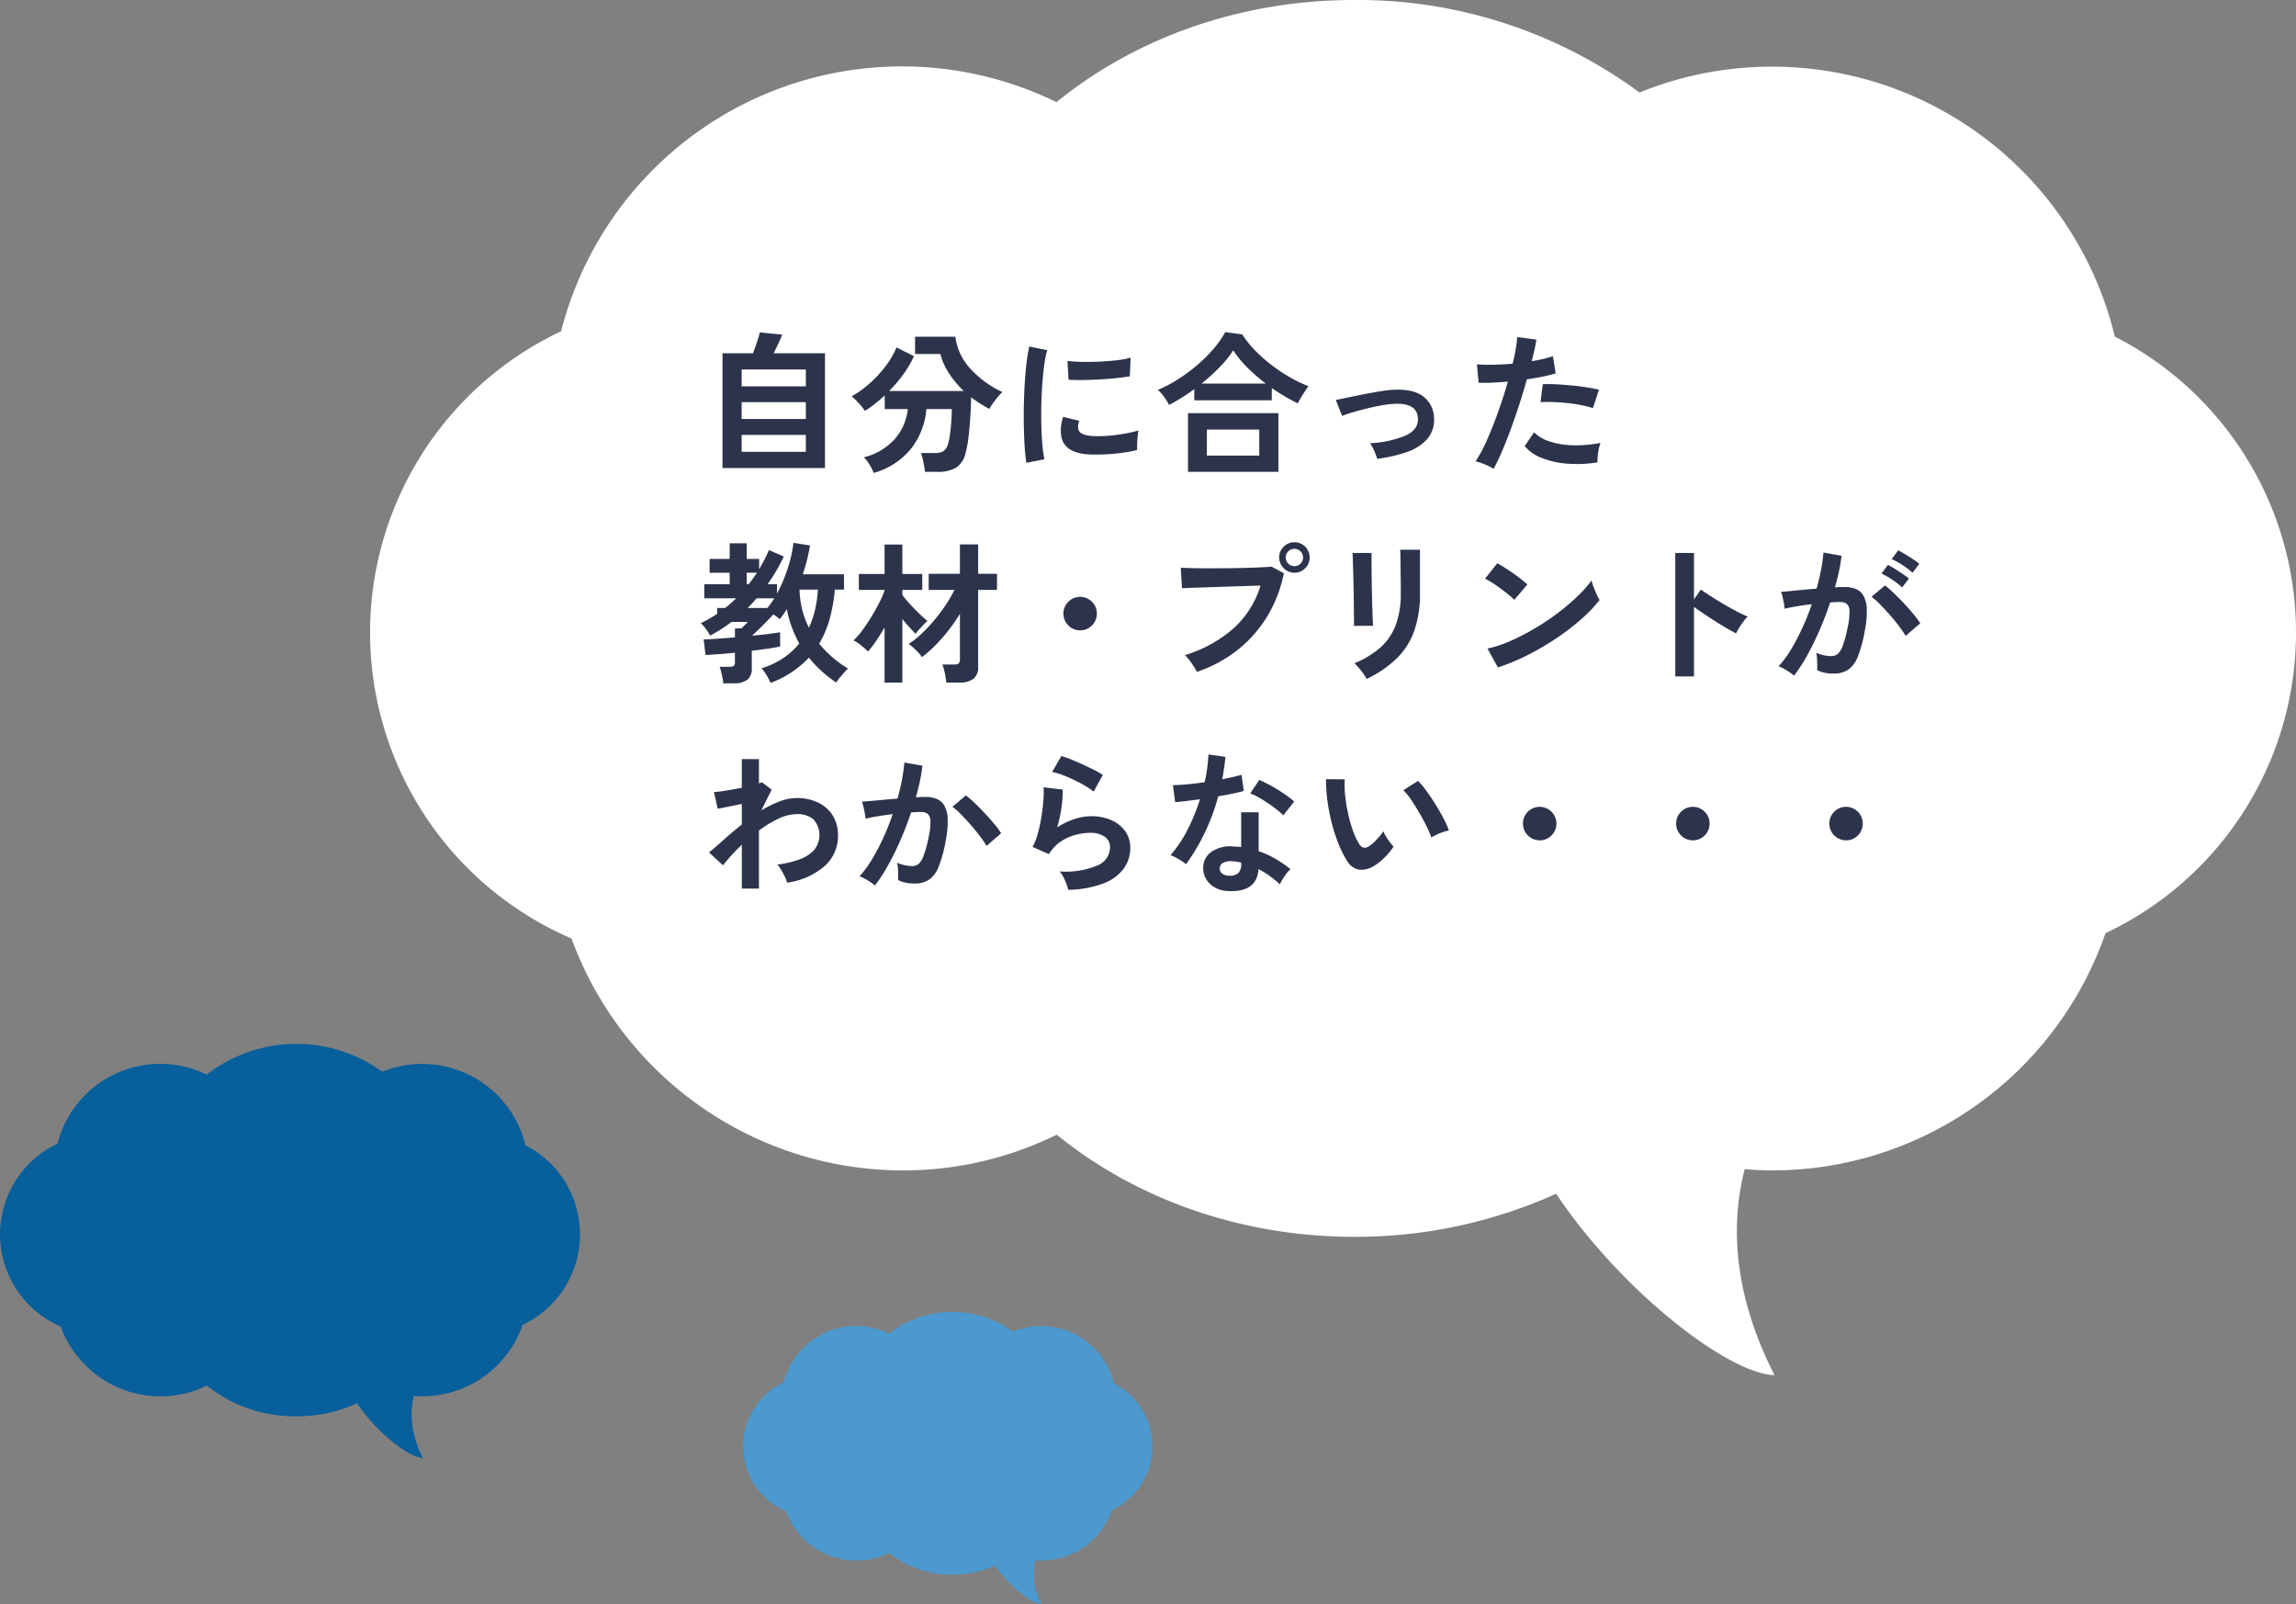
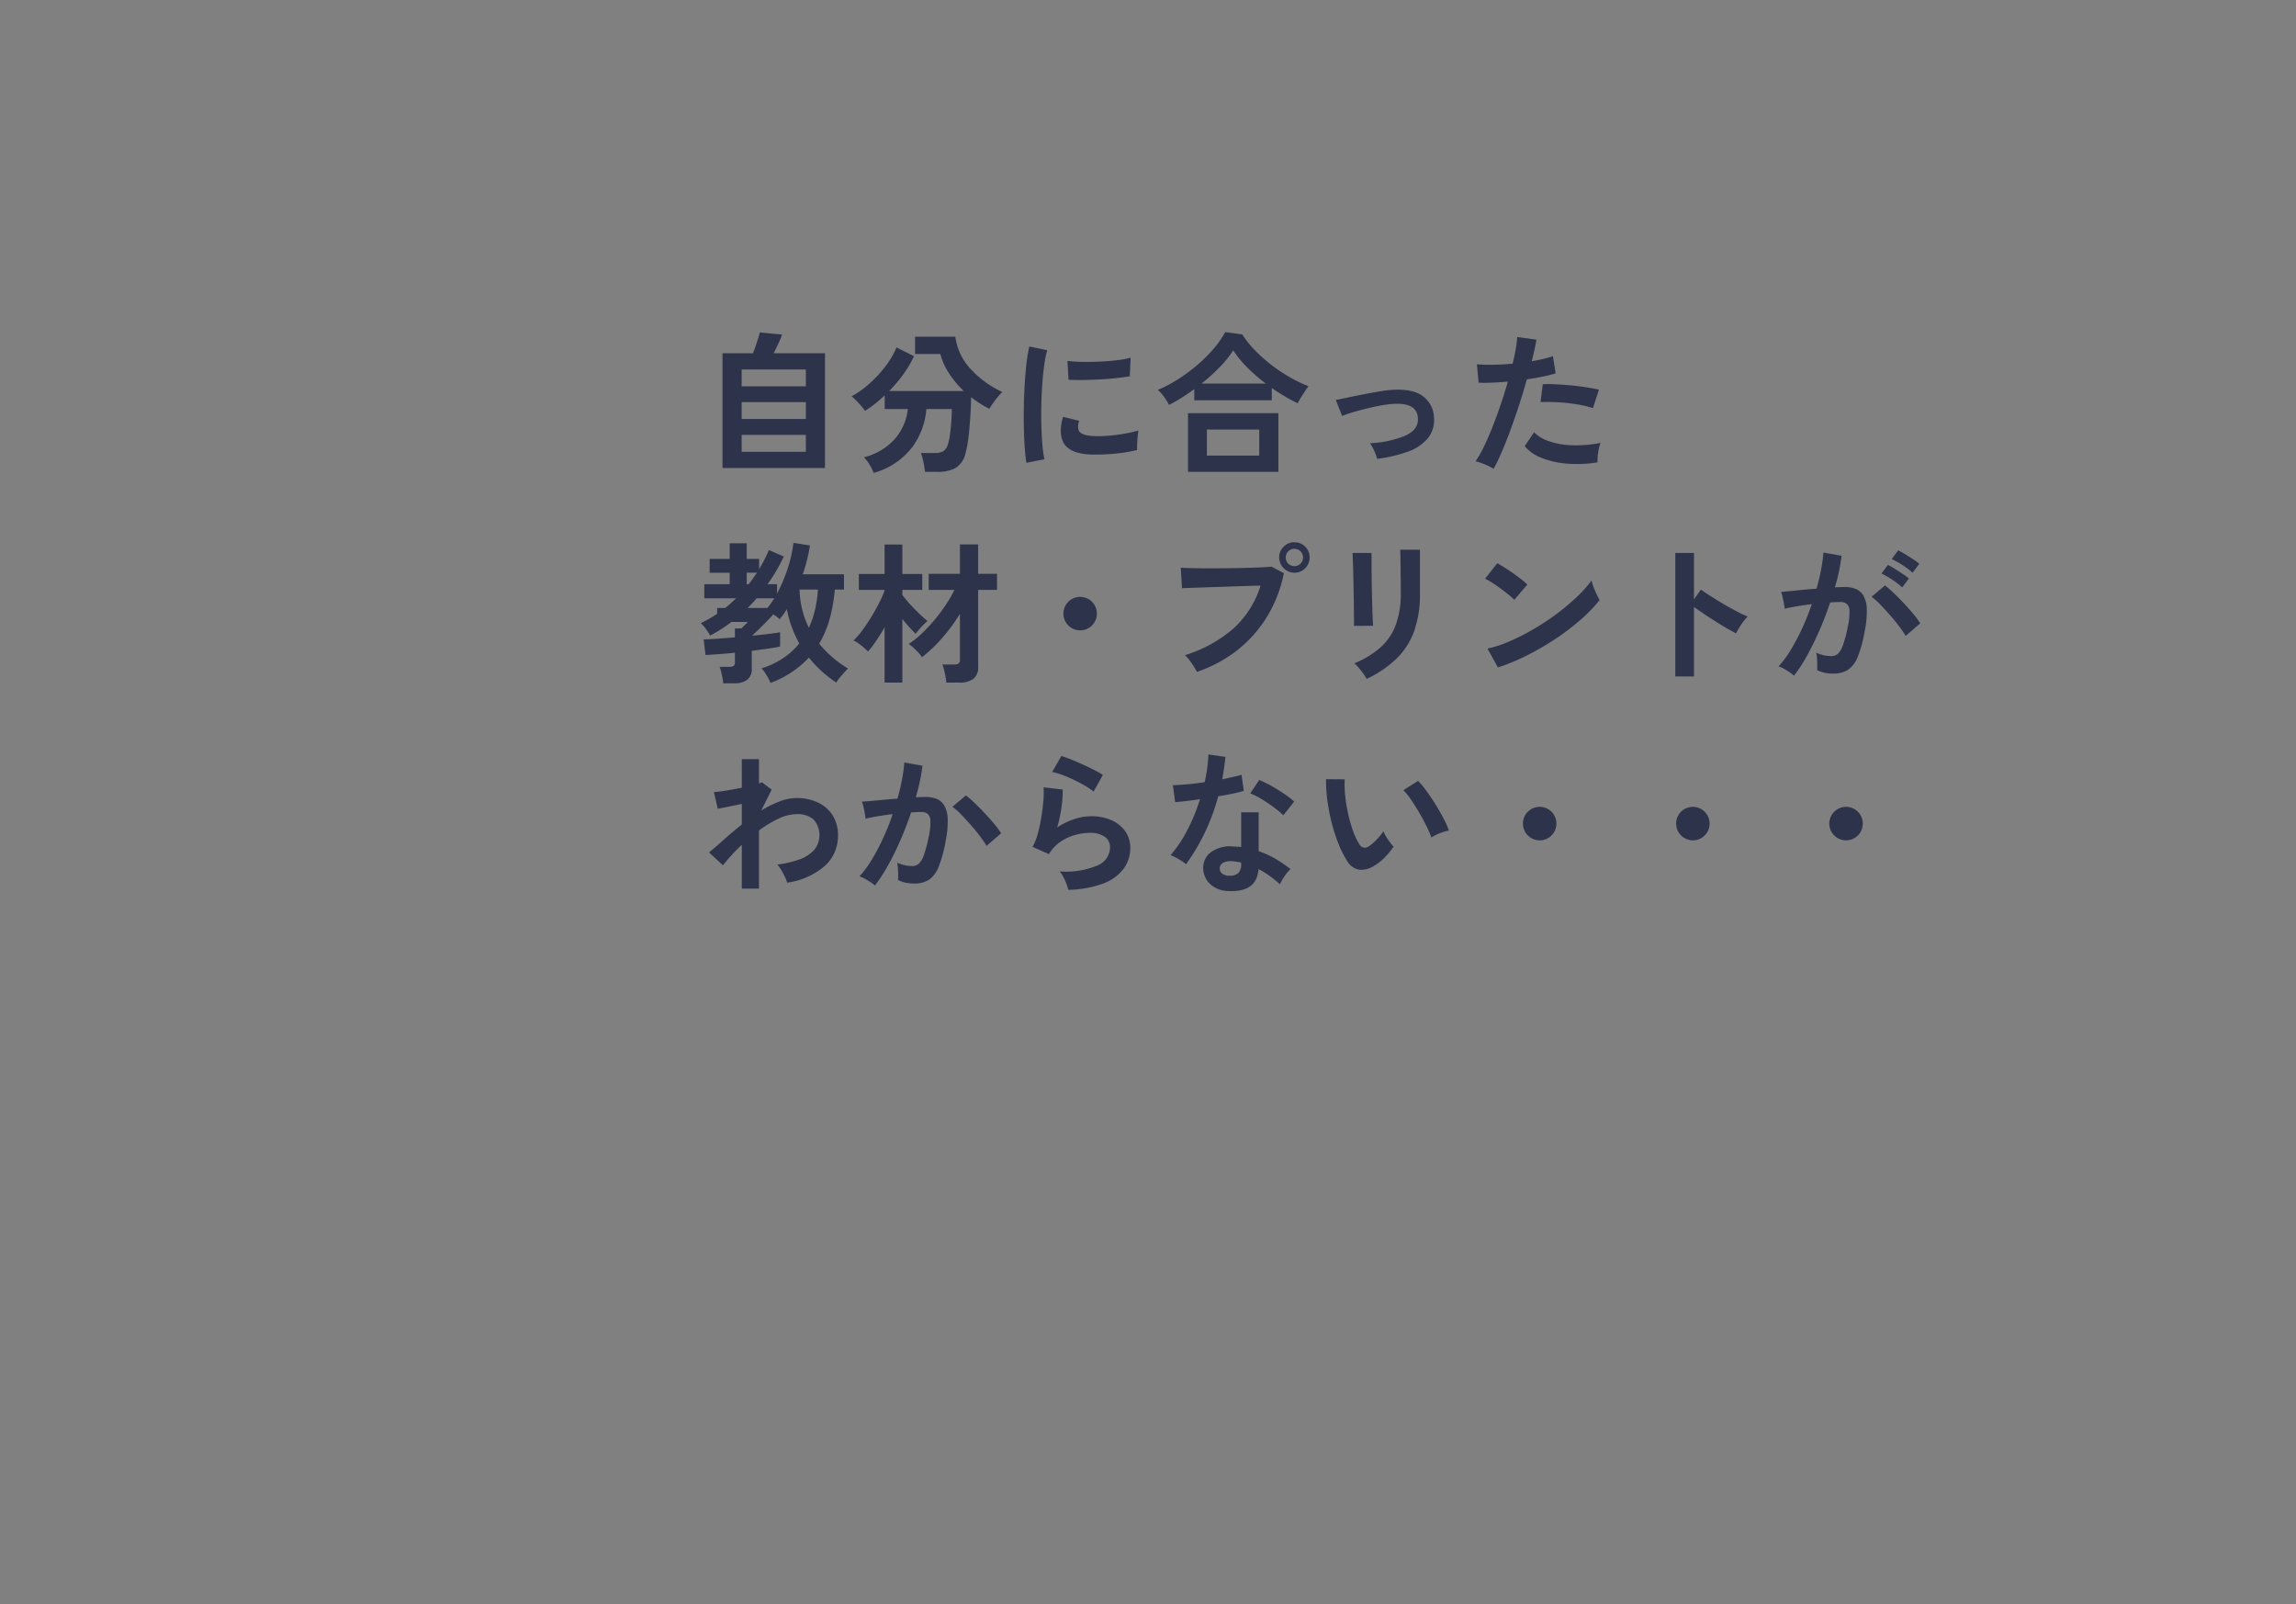
<svg xmlns="http://www.w3.org/2000/svg" width="404.698" height="282.665" viewBox="0 0 404.698 282.665">
  <rect x="0" y="0" width="404.698" height="282.665" fill="#808080" stroke="none" />
  <g transform="translate(-223.768 -976.058)">
    <g transform="translate(-5009 -7858.057)">
      <g transform="translate(5298 8834.114)">
-         <path d="M327.533,73.509A62.164,62.164,0,0,0,243.749,30.5a83.718,83.718,0,0,0-50.288-16.3c-20.365,0-38.81,6.878-52.476,18A62.011,62.011,0,0,0,53.674,72.571a58.689,58.689,0,0,0,1.831,107.007,62.26,62.26,0,0,0,58.416,40.864,61.264,61.264,0,0,0,27.109-6.3c13.666,11.12,32.111,18,52.476,18a85.9,85.9,0,0,0,35.55-7.592c11.3,16.926,30.19,31.709,38.5,31.977-7.548-14.783-7.637-27.064-5.27-36.309,1.608.134,3.216.223,4.868.223a62.2,62.2,0,0,0,58.729-41.8,58.566,58.566,0,0,0,1.652-105.131Z" transform="translate(-20 -14.2)" fill="#fff" />
-       </g>
+         </g>
      <path d="M4.482,1.107V-19.116H9.855q.243-.621.5-1.377t.459-1.4a5.806,5.806,0,0,0,.229-.891l3.942.378a13.412,13.412,0,0,1-.608,1.472q-.446.958-.878,1.823h9.045V1.107ZM7.857-1.755H19.17v-2.97H7.857Zm0-5.778H19.17V-10.5H7.857Zm0-5.751H19.17v-2.97H7.857ZM31.131,1.971a8.433,8.433,0,0,0-.689-1.39A6.2,6.2,0,0,0,29.4-.783,10.768,10.768,0,0,0,34.857-4.01a9.591,9.591,0,0,0,2.295-5.279H33.075v-2.4q-.864.81-1.742,1.5a20,20,0,0,1-1.742,1.229,10.647,10.647,0,0,0-1.039-1.3,13.006,13.006,0,0,0-1.309-1.269,17.12,17.12,0,0,0,3.091-2.2,21.143,21.143,0,0,0,2.835-3.038,14.955,14.955,0,0,0,1.985-3.375L38.232-18.6a18.978,18.978,0,0,1-1.89,3.213,24.132,24.132,0,0,1-2.484,2.916H47.007A17.347,17.347,0,0,1,44.455-15.5a11.661,11.661,0,0,1-1.579-3.483H38.421v-3.051h7.1a10.2,10.2,0,0,0,2.565,5.549,17.636,17.636,0,0,0,5.724,4.2,9.307,9.307,0,0,0-.823.891q-.446.54-.837,1.094a11.564,11.564,0,0,0-.635.986q-.837-.432-1.633-.945T48.3-11.367q-.027,1.7-.148,3.578T47.83-4.253a17.679,17.679,0,0,1-.5,2.687,4.12,4.12,0,0,1-1.715,2.633,6.4,6.4,0,0,1-3.281.715h-2.16q-.054-.459-.162-1.093T39.757-.553a6.462,6.462,0,0,0-.311-.986h2.4a2.979,2.979,0,0,0,1.58-.324,2.241,2.241,0,0,0,.8-1.242,10.718,10.718,0,0,0,.365-1.8q.148-1.12.229-2.322T44.9-9.288H40.419a13.029,13.029,0,0,1-2.632,6.9A12.985,12.985,0,0,1,31.131,1.971ZM58.05.189q-.189-1.107-.3-2.714T57.6-6.035q-.041-1.9,0-3.928t.162-3.956q.122-1.93.324-3.578a27.372,27.372,0,0,1,.472-2.808l3.159.648a16.847,16.847,0,0,0-.513,2.524q-.216,1.552-.351,3.4t-.176,3.793q-.041,1.944.014,3.78t.189,3.321a17.979,17.979,0,0,0,.351,2.4ZM69.525-1.269Q64.854-1.4,64.233-4.32a5.841,5.841,0,0,1-.108-1.62,8.008,8.008,0,0,1,.4-1.971l2.835.7a2.985,2.985,0,0,0-.2.918,2.077,2.077,0,0,0,.095.729q.351.972,2.862,1.053A23.917,23.917,0,0,0,72.725-4.6q1.39-.121,2.727-.365a22.253,22.253,0,0,0,2.336-.54q-.054.378-.122,1.026t-.094,1.309q-.027.661,0,1.093a23.079,23.079,0,0,1-2.714.513q-1.444.189-2.835.257T69.525-1.269Zm-4.05-13.176-.189-3.321A22.885,22.885,0,0,0,67.8-17.6q1.485.027,3.092-.041t3.078-.243a16.766,16.766,0,0,0,2.444-.445l-.135,3.267q-1.08.189-2.511.338t-2.956.229q-1.526.081-2.916.094T65.475-14.445Zm17.712,4.428a10.318,10.318,0,0,0-.891-1.444,6.881,6.881,0,0,0-1.08-1.2,23.291,23.291,0,0,0,3.523-1.85A30.133,30.133,0,0,0,88.115-17,25.56,25.56,0,0,0,91-19.858,17.537,17.537,0,0,0,93.1-22.842l3,.405a17.049,17.049,0,0,0,2.16,2.727,26.336,26.336,0,0,0,2.862,2.565,29.223,29.223,0,0,0,3.267,2.2,24.1,24.1,0,0,0,3.375,1.634q-.243.324-.608.877t-.715,1.121a10.382,10.382,0,0,0-.567,1.026q-1.107-.54-2.268-1.228T101.3-12.987v2.16H87.642V-12.8q-1.107.81-2.241,1.526T83.187-10.017Zm3.348,11.8V-8.559h15.93V1.782ZM89.856-1.08H99.09V-5.67H89.856Zm-.945-12.69h11.34a30.071,30.071,0,0,1-3.227-2.795A19.37,19.37,0,0,1,94.5-19.629a18.284,18.284,0,0,1-2.389,2.97A34.178,34.178,0,0,1,88.911-13.77ZM119.88-.513a11.886,11.886,0,0,0-.54-1.444,6.933,6.933,0,0,0-.729-1.309,18.422,18.422,0,0,0,6.278-1.35q2.254-1.053,2.173-2.97-.081-2.781-4.077-2.619a15.822,15.822,0,0,0-2.174.243q-1.255.216-2.592.54t-2.538.675a19.945,19.945,0,0,0-1.985.675,4.636,4.636,0,0,0-.175-.445q-.175-.419-.392-.972t-.378-.972a1.667,1.667,0,0,0-.189-.418q.81-.162,2.16-.446t2.889-.581q1.539-.3,2.956-.526a18.6,18.6,0,0,1,2.336-.256q3.483-.135,5.184,1.255a4.89,4.89,0,0,1,1.809,3.74,5.116,5.116,0,0,1-1.161,3.645,8.233,8.233,0,0,1-3.523,2.3A25.165,25.165,0,0,1,119.88-.513ZM140.4,1.242a10.146,10.146,0,0,0-1.539-.769,10.707,10.707,0,0,0-1.647-.553,18.848,18.848,0,0,0,1.458-2.551q.756-1.553,1.512-3.456t1.458-3.969q.7-2.065,1.269-4.064-1.539.135-2.9.189t-2.255,0l-.3-3.24a25.5,25.5,0,0,0,2.794.081q1.688-.027,3.5-.189.351-1.4.553-2.592a19.535,19.535,0,0,0,.257-2.106l3.375.459q-.108.783-.324,1.741t-.486,2.066q1.107-.189,2.079-.419a15.379,15.379,0,0,0,1.647-.472l.486,3.024q-.837.27-2.174.554t-2.9.5q-.594,2.133-1.323,4.387t-1.512,4.388q-.783,2.133-1.552,3.928T140.4,1.242ZM158.706.108a22.03,22.03,0,0,1-5.494.216,15.044,15.044,0,0,1-4.482-1.053,6.967,6.967,0,0,1-2.848-2.025l1.647-2.43a6.822,6.822,0,0,0,2.66,1.58,13.753,13.753,0,0,0,4.023.7,22.39,22.39,0,0,0,5.036-.418,7.566,7.566,0,0,0-.419,1.7A9.777,9.777,0,0,0,158.706.108ZM157.9-9.45a16.9,16.9,0,0,0-2.052-.527q-1.161-.229-2.443-.364t-2.511-.175q-1.229-.041-2.227.013l.4-3.159a21.675,21.675,0,0,1,2.281.013q1.31.068,2.727.2t2.7.337q1.282.2,2.2.419ZM4.617,39.052a8.254,8.254,0,0,0-.135-.972q-.108-.567-.243-1.094a6.429,6.429,0,0,0-.27-.85H5.7a1.307,1.307,0,0,0,.756-.162.816.816,0,0,0,.216-.675V33.652q-1.539.162-2.916.257t-2.268.148L1.161,31.3q.837,0,2.322-.108t3.186-.243V29.386l1.161-.027.324-.324.486-.486a2.984,2.984,0,0,0,.3-.324H6.075q-.891.675-1.836,1.282T2.3,30.628a9.131,9.131,0,0,0-.675-1.066,6.539,6.539,0,0,0-.972-1.121q.783-.378,1.5-.783t1.391-.864V25.768h1.4q.54-.405,1.013-.837t.931-.864H1.269V21.583H5.751V19.558H2.214v-2.43H5.751V14.374h3v2.754h2.187v1.809q.513-.864.945-1.7t.783-1.674L15.282,16.7q-.594,1.269-1.309,2.5T12.42,21.583h1.674V23.23A26.59,26.59,0,0,0,16,18.721a22.45,22.45,0,0,0,.986-4.428l2.916.459a30.792,30.792,0,0,1-1.269,5.076h7.263v2.7h-1.62a27.744,27.744,0,0,1-.918,5.211,17.945,17.945,0,0,1-1.836,4.32A19.386,19.386,0,0,0,26.6,36.433q-.351.351-.783.837t-.8.945a3.755,3.755,0,0,0-.473.7,20.943,20.943,0,0,1-4.833-4.4,17.635,17.635,0,0,1-6.75,4.455A11.1,11.1,0,0,0,12.3,37.7a8.015,8.015,0,0,0-.931-1.3,14.536,14.536,0,0,0,3.82-1.8,12.532,12.532,0,0,0,2.822-2.578,21.575,21.575,0,0,1-1.337-2.943,19.313,19.313,0,0,1-.851-3.1q-.3.486-.621.931t-.648.85a2.944,2.944,0,0,0-.486-.432q-.3-.216-.621-.432-.459.513-1.134,1.2t-1.364,1.363q-.688.675-1.255,1.188,1.566-.135,2.875-.3t2.066-.3v2.511q-.837.189-2.16.378t-2.835.378v3.1a2.4,2.4,0,0,1-.783,2,3.786,3.786,0,0,1-2.376.621Zm15.093-9.8A16.274,16.274,0,0,0,20.8,26.038a21.275,21.275,0,0,0,.5-3.51h-3.24a16.523,16.523,0,0,0,.472,3.537A15.514,15.514,0,0,0,19.71,29.251ZM8.91,25.768h3.483a15.147,15.147,0,0,0,1.215-1.7H10.5q-.378.432-.769.864T8.91,25.768Zm-.162-4.185H9.1q.378-.486.742-1t.716-1.026H8.748ZM43.929,38.917a9.451,9.451,0,0,0-.135-1.04q-.108-.607-.257-1.2a5.518,5.518,0,0,0-.31-.945h2.052a1.421,1.421,0,0,0,.81-.175.842.842,0,0,0,.243-.715V26.794a30.86,30.86,0,0,1-3.1,4.226,24.788,24.788,0,0,1-3.591,3.416,5.173,5.173,0,0,0-.635-.8q-.418-.446-.877-.864a6.475,6.475,0,0,0-.837-.661,15.214,15.214,0,0,0,2.254-1.782,28.462,28.462,0,0,0,2.241-2.376,29.639,29.639,0,0,0,2.011-2.673,23.6,23.6,0,0,0,1.566-2.7H40.824V19.747h5.508V14.563h3.213v5.184h3.321v2.835H49.545V36.109a2.572,2.572,0,0,1-.837,2.146,4.106,4.106,0,0,1-2.565.661Zm-10.881,0V29.2q-.729,1.242-1.472,2.349a17.153,17.153,0,0,1-1.444,1.89q-.486-.486-1.215-1.08a5.97,5.97,0,0,0-1.35-.864,12.892,12.892,0,0,0,1.526-1.742q.8-1.067,1.566-2.322t1.4-2.484a17.769,17.769,0,0,0,.986-2.228v-.135H28.512V19.774h4.536V14.59H36.18v5.184h3.51v2.808H36.18v.891a19.868,19.868,0,0,0,1.336,1.607q.823.9,1.674,1.715t1.418,1.269a8.839,8.839,0,0,0-.715.675q-.419.432-.8.864a6.347,6.347,0,0,0-.567.729q-.459-.459-1.093-1.161T36.18,27.712v11.2ZM67.5,29.71a2.95,2.95,0,1,1,2.106-.864A2.866,2.866,0,0,1,67.5,29.71Zm20.6,7.317a8.066,8.066,0,0,0-.526-.918q-.365-.567-.783-1.134a5.4,5.4,0,0,0-.8-.891,23.5,23.5,0,0,0,8.5-4.657,16.865,16.865,0,0,0,4.833-7.6q-1.269.027-2.876.081t-3.307.108q-1.7.054-3.254.108l-2.714.094q-1.161.041-1.7.068l-.216-3.618q.783.054,2.065.081t2.822.027q1.539,0,3.186-.013t3.173-.054q1.526-.041,2.768-.094t1.971-.135l2.187,1.161a23.561,23.561,0,0,1-3.01,7.736,22.35,22.35,0,0,1-5.238,5.859A23.83,23.83,0,0,1,88.1,37.027Zm17.2-17.469a2.72,2.72,0,0,1-2.7-2.7,2.554,2.554,0,0,1,.8-1.89,2.62,2.62,0,0,1,1.9-.783,2.673,2.673,0,0,1,2.673,2.673,2.62,2.62,0,0,1-.783,1.9A2.554,2.554,0,0,1,105.3,19.558Zm0-1.161a1.455,1.455,0,0,0,1.066-.445,1.487,1.487,0,0,0,.445-1.094,1.521,1.521,0,0,0-1.512-1.512,1.487,1.487,0,0,0-1.094.445,1.455,1.455,0,0,0-.445,1.066A1.521,1.521,0,0,0,105.3,18.4Zm12.717,19.872a7.007,7.007,0,0,0-.553-.891q-.365-.513-.8-1.026a7.3,7.3,0,0,0-.81-.837,16.132,16.132,0,0,0,4.59-2.781,10.017,10.017,0,0,0,2.7-3.956,15.648,15.648,0,0,0,.891-5.575V21.961q0-.594-.014-1.539T124,18.478q-.013-1-.027-1.809t-.04-1.161h3.483v7.7a19.537,19.537,0,0,1-1,6.574,12.867,12.867,0,0,1-3.078,4.86A19.515,19.515,0,0,1,118.017,38.269Zm-2.241-9.342q.027-.243.013-1.2t-.027-2.336q-.013-1.377-.04-2.889t-.067-2.889q-.041-1.377-.068-2.335t-.054-1.2h3.348v1.242q0,.945.014,2.281t.04,2.795q.027,1.458.068,2.822t.081,2.349q.041.985.068,1.337Zm25.38,7.317-1.836-3.321a20.744,20.744,0,0,0,4.036-1.337,40.574,40.574,0,0,0,4.252-2.187,42.786,42.786,0,0,0,4.05-2.7,38.746,38.746,0,0,0,3.469-2.93,20.917,20.917,0,0,0,2.525-2.835,9.329,9.329,0,0,0,.365,1.134q.257.675.553,1.31a10.283,10.283,0,0,0,.513.985,25.372,25.372,0,0,1-3.307,3.442,42.19,42.19,0,0,1-4.387,3.348,47.827,47.827,0,0,1-5.022,2.93A36.315,36.315,0,0,1,141.156,36.244Zm2.889-11.907a9.692,9.692,0,0,0-.986-.891q-.634-.513-1.4-1.08t-1.5-1.04a9.834,9.834,0,0,0-1.269-.715l2.16-2.727q.54.3,1.269.756t1.5,1q.77.54,1.444,1.066a11.951,11.951,0,0,1,1.08.932Zm28.377,13.5V16.075h3.294v8.181l1.215-1.728q.648.459,1.715,1.147t2.281,1.4q1.215.715,2.349,1.309a18.221,18.221,0,0,0,1.917.891,6.467,6.467,0,0,0-.742.851,13.229,13.229,0,0,0-.77,1.134q-.351.581-.567.986-.648-.351-1.606-.9t-2.025-1.229q-1.066-.675-2.052-1.337t-1.714-1.2V37.837Zm20.925-.135a5.536,5.536,0,0,0-.756-.594q-.513-.351-1.053-.648a4.636,4.636,0,0,0-.918-.4,17.88,17.88,0,0,0,2.187-2.957,38.26,38.26,0,0,0,2-3.793,42.719,42.719,0,0,0,1.674-4.212q-1.377.162-2.66.378t-2.12.432q-.027-.351-.135-.945t-.243-1.174a4.134,4.134,0,0,0-.27-.851q.621-.054,1.62-.148t2.214-.216q1.215-.121,2.43-.2.486-1.7.8-3.335a27.744,27.744,0,0,0,.419-3.038l3.186.567q-.135,1.242-.432,2.66t-.729,2.9q.54-.027.972-.041t.756-.014a5.2,5.2,0,0,1,1.93.338,2.762,2.762,0,0,1,1.364,1.188,5.1,5.1,0,0,1,.594,2.349,16.739,16.739,0,0,1-.351,3.82,23.279,23.279,0,0,1-1.229,4.563,4.966,4.966,0,0,1-1.714,2.322,4.677,4.677,0,0,1-2.619.675,6.383,6.383,0,0,1-2.835-.594q.027-.648,0-1.566a8.079,8.079,0,0,0-.162-1.512,6.54,6.54,0,0,0,2.646.594,1.781,1.781,0,0,0,1.12-.364,3.464,3.464,0,0,0,.9-1.458A20.311,20.311,0,0,0,202.8,29.2a11.356,11.356,0,0,0,.324-2.93,1.626,1.626,0,0,0-.513-1.255,1.863,1.863,0,0,0-1.08-.3q-.756,0-1.809.081-.837,2.511-1.9,4.941t-2.214,4.5A26.134,26.134,0,0,1,193.347,37.7Zm19.683-7.02a19.118,19.118,0,0,0-1.188-1.728q-.756-1-1.647-2.011t-1.728-1.863a10.87,10.87,0,0,0-1.458-1.282l2.376-2a17.444,17.444,0,0,1,1.512,1.309q.864.823,1.782,1.8t1.7,1.917a15.028,15.028,0,0,1,1.215,1.647Zm1.215-11.124a13.119,13.119,0,0,0-1.8-1.363,13.373,13.373,0,0,0-1.876-1.04l1.134-1.539q.459.216,1.174.648t1.431.9a11.1,11.1,0,0,1,1.12.823Zm-1.836,2.592a12.365,12.365,0,0,0-1.768-1.377,15.232,15.232,0,0,0-1.876-1.08l1.134-1.512a12.082,12.082,0,0,1,1.174.661q.716.446,1.418.918a11.789,11.789,0,0,1,1.107.823ZM7.884,75.215V67.493a34.6,34.6,0,0,0-3.321,3.618L2.106,68.843q1.134-.918,2.619-2.255t3.159-2.66V60.284q-1.215.27-2.376.5t-1.863.364L2.97,58.205a18.288,18.288,0,0,0,2.119-.257q1.391-.229,2.794-.5V52.4h3.024v4.266a1.621,1.621,0,0,0,.513-.189l1.728,1.3-1.836,3.672a20.6,20.6,0,0,1,3.159-1.566,8.456,8.456,0,0,1,3.078-.621,8.579,8.579,0,0,1,3.78.8,6.142,6.142,0,0,1,2.579,2.268,6.5,6.5,0,0,1,.931,3.55,7.081,7.081,0,0,1-2.268,5.292,12.735,12.735,0,0,1-6.7,3,5.637,5.637,0,0,0-.392-1.026q-.283-.594-.634-1.188a5.67,5.67,0,0,0-.7-.972,17.681,17.681,0,0,0,3.807-.877A6.654,6.654,0,0,0,20.6,68.451a4.141,4.141,0,0,0-.081-5.427,4.335,4.335,0,0,0-2.97-.931,7.621,7.621,0,0,0-3.213.81,19.816,19.816,0,0,0-3.429,2.079V75.215Zm23.463-.54a4.985,4.985,0,0,0-.756-.581q-.513-.337-1.053-.634a4.637,4.637,0,0,0-.918-.4A17.879,17.879,0,0,0,30.807,70.1a38.261,38.261,0,0,0,2-3.794,42.719,42.719,0,0,0,1.674-4.212q-1.377.162-2.66.378T29.7,62.9q-.027-.351-.135-.945t-.243-1.174a4.956,4.956,0,0,0-.27-.878q.621-.054,1.62-.135t2.214-.2q1.215-.122,2.43-.2.486-1.7.8-3.334a27.742,27.742,0,0,0,.418-3.038l3.186.567q-.135,1.242-.432,2.66t-.729,2.9q.54-.027.972-.041t.756-.014a5.2,5.2,0,0,1,1.931.338,2.762,2.762,0,0,1,1.364,1.188,5.1,5.1,0,0,1,.594,2.349,16.739,16.739,0,0,1-.351,3.82,23.279,23.279,0,0,1-1.229,4.563,4.966,4.966,0,0,1-1.715,2.322,4.677,4.677,0,0,1-2.619.675,7.421,7.421,0,0,1-1.485-.148,5.1,5.1,0,0,1-1.35-.472q.027-.621,0-1.539a8.081,8.081,0,0,0-.162-1.512,6.54,6.54,0,0,0,2.646.594,1.781,1.781,0,0,0,1.12-.365,3.464,3.464,0,0,0,.9-1.458A20.313,20.313,0,0,0,40.8,66.2a11.356,11.356,0,0,0,.324-2.929,1.625,1.625,0,0,0-.513-1.256,1.863,1.863,0,0,0-1.08-.3q-.756,0-1.809.081-.837,2.511-1.9,4.941T33.6,71.219A26.51,26.51,0,0,1,31.347,74.675ZM51.03,67.682a19.116,19.116,0,0,0-1.188-1.728q-.756-1-1.647-2.012t-1.728-1.863A10.871,10.871,0,0,0,45.009,60.8l2.376-2A17.446,17.446,0,0,1,48.9,60.108q.864.823,1.782,1.8t1.7,1.917A15.024,15.024,0,0,1,53.6,65.468Zm14.391,7.749a7.134,7.134,0,0,0-.31-1.026,10.72,10.72,0,0,0-.554-1.242,4.533,4.533,0,0,0-.648-.972,14.418,14.418,0,0,0,6.6-1.026,3.513,3.513,0,0,0,2.282-3.213,2.171,2.171,0,0,0-.972-1.89,4.361,4.361,0,0,0-2.538-.675,10.149,10.149,0,0,0-2.592.365,8.614,8.614,0,0,0-2.605,1.188,6.936,6.936,0,0,0-2.066,2.2L59.13,67.871a10.333,10.333,0,0,0,.931-2.363,26.8,26.8,0,0,0,.634-2.956q.243-1.539.351-2.916a13.9,13.9,0,0,0,.027-2.268l3.375.4a20.545,20.545,0,0,1-.216,3.118,24.212,24.212,0,0,1-.756,3.551,12.465,12.465,0,0,1,3-1.458,9.475,9.475,0,0,1,2.943-.513,8.671,8.671,0,0,1,3.659.715,5.8,5.8,0,0,1,2.417,1.971,4.95,4.95,0,0,1,.864,2.875,6.159,6.159,0,0,1-1.174,3.686,7.9,7.9,0,0,1-3.591,2.605A18.508,18.508,0,0,1,65.421,75.431ZM69.9,58.124a13.072,13.072,0,0,0-1.606-1.08q-.932-.54-1.958-1.026t-2.011-.85a10.387,10.387,0,0,0-1.742-.5l1.62-2.808a15.148,15.148,0,0,1,1.674.58q.972.392,2.039.878t2.025.972a17.125,17.125,0,0,1,1.579.891ZM93.636,75.647a4.786,4.786,0,0,1-3.267-1.3,3.841,3.841,0,0,1-1.161-2.889A3.367,3.367,0,0,1,90.6,68.789a5.7,5.7,0,0,1,3.82-1q.378.027.756.04a6.263,6.263,0,0,1,.729.068V61.769h3.078v6.858a15.612,15.612,0,0,1,2.929,1.323,22.882,22.882,0,0,1,2.687,1.836,6.824,6.824,0,0,0-1.039,1.242,8.942,8.942,0,0,0-.824,1.431,21.867,21.867,0,0,0-1.809-1.471,13.9,13.9,0,0,0-1.971-1.2Q98.685,75.89,93.636,75.647Zm-7.452-4.725a8.878,8.878,0,0,0-1.242-.864,8.6,8.6,0,0,0-1.485-.729,22.208,22.208,0,0,0,3-4.5,33.47,33.47,0,0,0,2.187-5.359q-1.35.189-2.511.324t-1.863.189l-.4-3q.945,0,2.443-.135t3.146-.378q.3-1.269.459-2.5t.216-2.389l3,.432q-.216,2.025-.567,3.942.945-.189,1.823-.391t1.579-.392l.4,2.835q-.837.243-2.011.486t-2.5.459a36.885,36.885,0,0,1-2.376,6.426A35.387,35.387,0,0,1,86.184,70.922Zm17.145-8.613a10.292,10.292,0,0,0-1.161-1.026q-.729-.567-1.566-1.134t-1.661-1.026a9.4,9.4,0,0,0-1.444-.675l1.593-2.376q.648.27,1.512.715t1.755,1q.891.553,1.647,1.094a11.9,11.9,0,0,1,1.242,1Zm-9.45,10.638a2.151,2.151,0,0,0,1.526-.472,2.233,2.233,0,0,0,.5-1.66v-.189a10.8,10.8,0,0,0-1.728-.243,2.736,2.736,0,0,0-1.472.3,1.074,1.074,0,0,0-.58.918,1.13,1.13,0,0,0,.432.972A2.033,2.033,0,0,0,93.879,72.947Zm25.353-1.674a4.131,4.131,0,0,1-2.538.607,3.051,3.051,0,0,1-2.106-1.525,17.836,17.836,0,0,1-1.539-3.051,29.609,29.609,0,0,1-1.2-3.726,33.782,33.782,0,0,1-.756-3.942,25.637,25.637,0,0,1-.229-3.7l3.294.027a17.686,17.686,0,0,0,.081,2.889,28.124,28.124,0,0,0,.513,3.159,24.537,24.537,0,0,0,.837,2.956,12.1,12.1,0,0,0,1.053,2.282,1.378,1.378,0,0,0,.824.743,1.282,1.282,0,0,0,.958-.229,8.16,8.16,0,0,0,1.364-1.188,12.488,12.488,0,0,0,1.2-1.458,4.682,4.682,0,0,0,.446.918q.31.513.675,1a7.409,7.409,0,0,0,.661.783,13.048,13.048,0,0,1-1.66,2A9.222,9.222,0,0,1,119.232,71.273Zm10.206-5.049a17.963,17.963,0,0,0-.837-1.944q-.567-1.161-1.3-2.416t-1.458-2.322a10.6,10.6,0,0,0-1.35-1.66l2.592-1.647a15.343,15.343,0,0,1,1.5,1.809q.823,1.134,1.62,2.417t1.417,2.484a13.95,13.95,0,0,1,.891,2.039,8.811,8.811,0,0,0-1.687.513A7.3,7.3,0,0,0,129.438,66.224Zm19.062.486a2.95,2.95,0,1,1,2.106-.864A2.866,2.866,0,0,1,148.5,66.71Zm27,0a2.95,2.95,0,1,1,2.106-.864A2.866,2.866,0,0,1,175.5,66.71Zm27,0a2.95,2.95,0,1,1,2.106-.864A2.866,2.866,0,0,1,202.5,66.71Z" transform="translate(5355.636 8915.478)" fill="#2d334a" />
    </g>
-     <path d="M85.345,26.8a13.209,13.209,0,0,0-17.8-9.138,18.19,18.19,0,0,0-21.835.361A13.176,13.176,0,0,0,27.155,26.6a12.47,12.47,0,0,0,.389,22.737,13.229,13.229,0,0,0,12.412,8.683,13.017,13.017,0,0,0,5.76-1.338,17.658,17.658,0,0,0,11.15,3.824A18.253,18.253,0,0,0,64.421,58.9c2.4,3.6,6.415,6.738,8.18,6.794a10.737,10.737,0,0,1-1.12-7.715c.342.028.683.047,1.034.047A13.217,13.217,0,0,0,84.994,49.14,12.444,12.444,0,0,0,85.345,26.8Z" transform="translate(334.768 1193.032)" fill="#4b99ce" />
-     <path d="M112.616,32.061A18.721,18.721,0,0,0,87.384,19.109a25.781,25.781,0,0,0-30.948.511A18.675,18.675,0,0,0,30.141,31.779,17.675,17.675,0,0,0,30.693,64,18.75,18.75,0,0,0,48.285,76.311a18.45,18.45,0,0,0,8.164-1.9,25.027,25.027,0,0,0,15.8,5.42,25.87,25.87,0,0,0,10.706-2.286c3.4,5.1,9.092,9.549,11.594,9.63-2.273-4.452-2.3-8.151-1.587-10.935.484.04.968.067,1.466.067a18.733,18.733,0,0,0,17.687-12.589,17.638,17.638,0,0,0,.5-31.661Z" transform="translate(203.768 1145.799)" fill="#075f9b" />
  </g>
</svg>